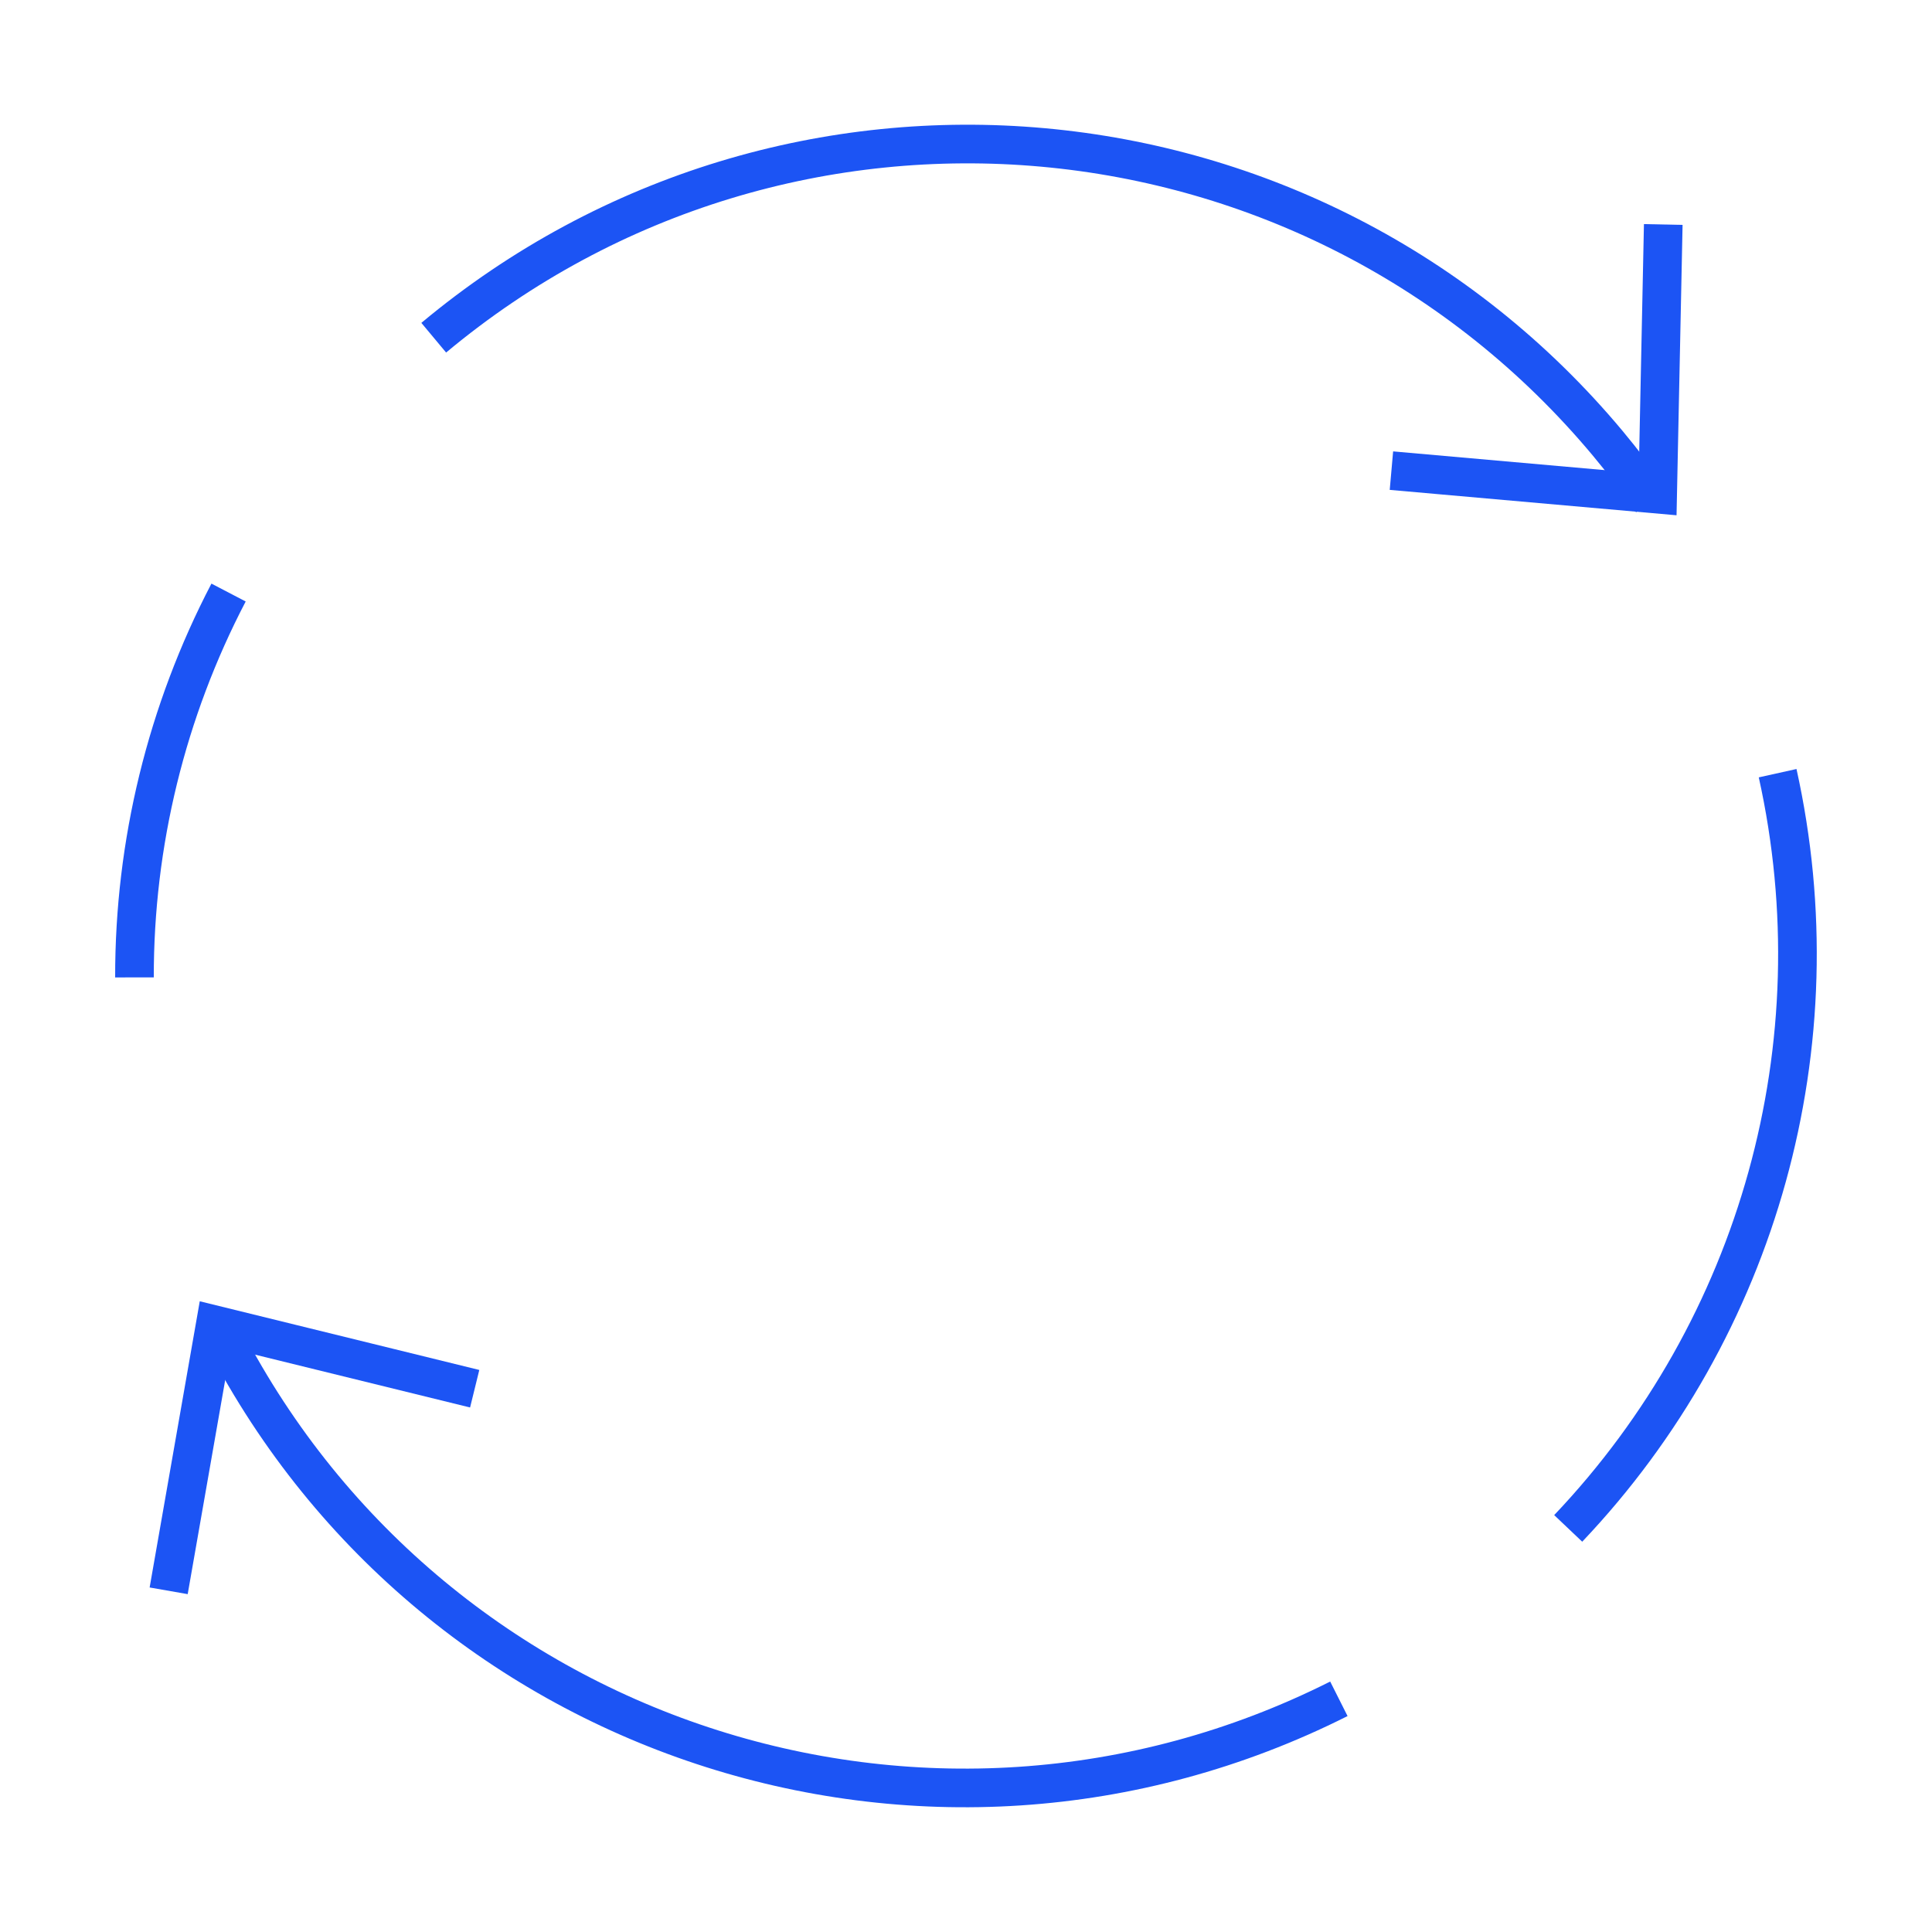
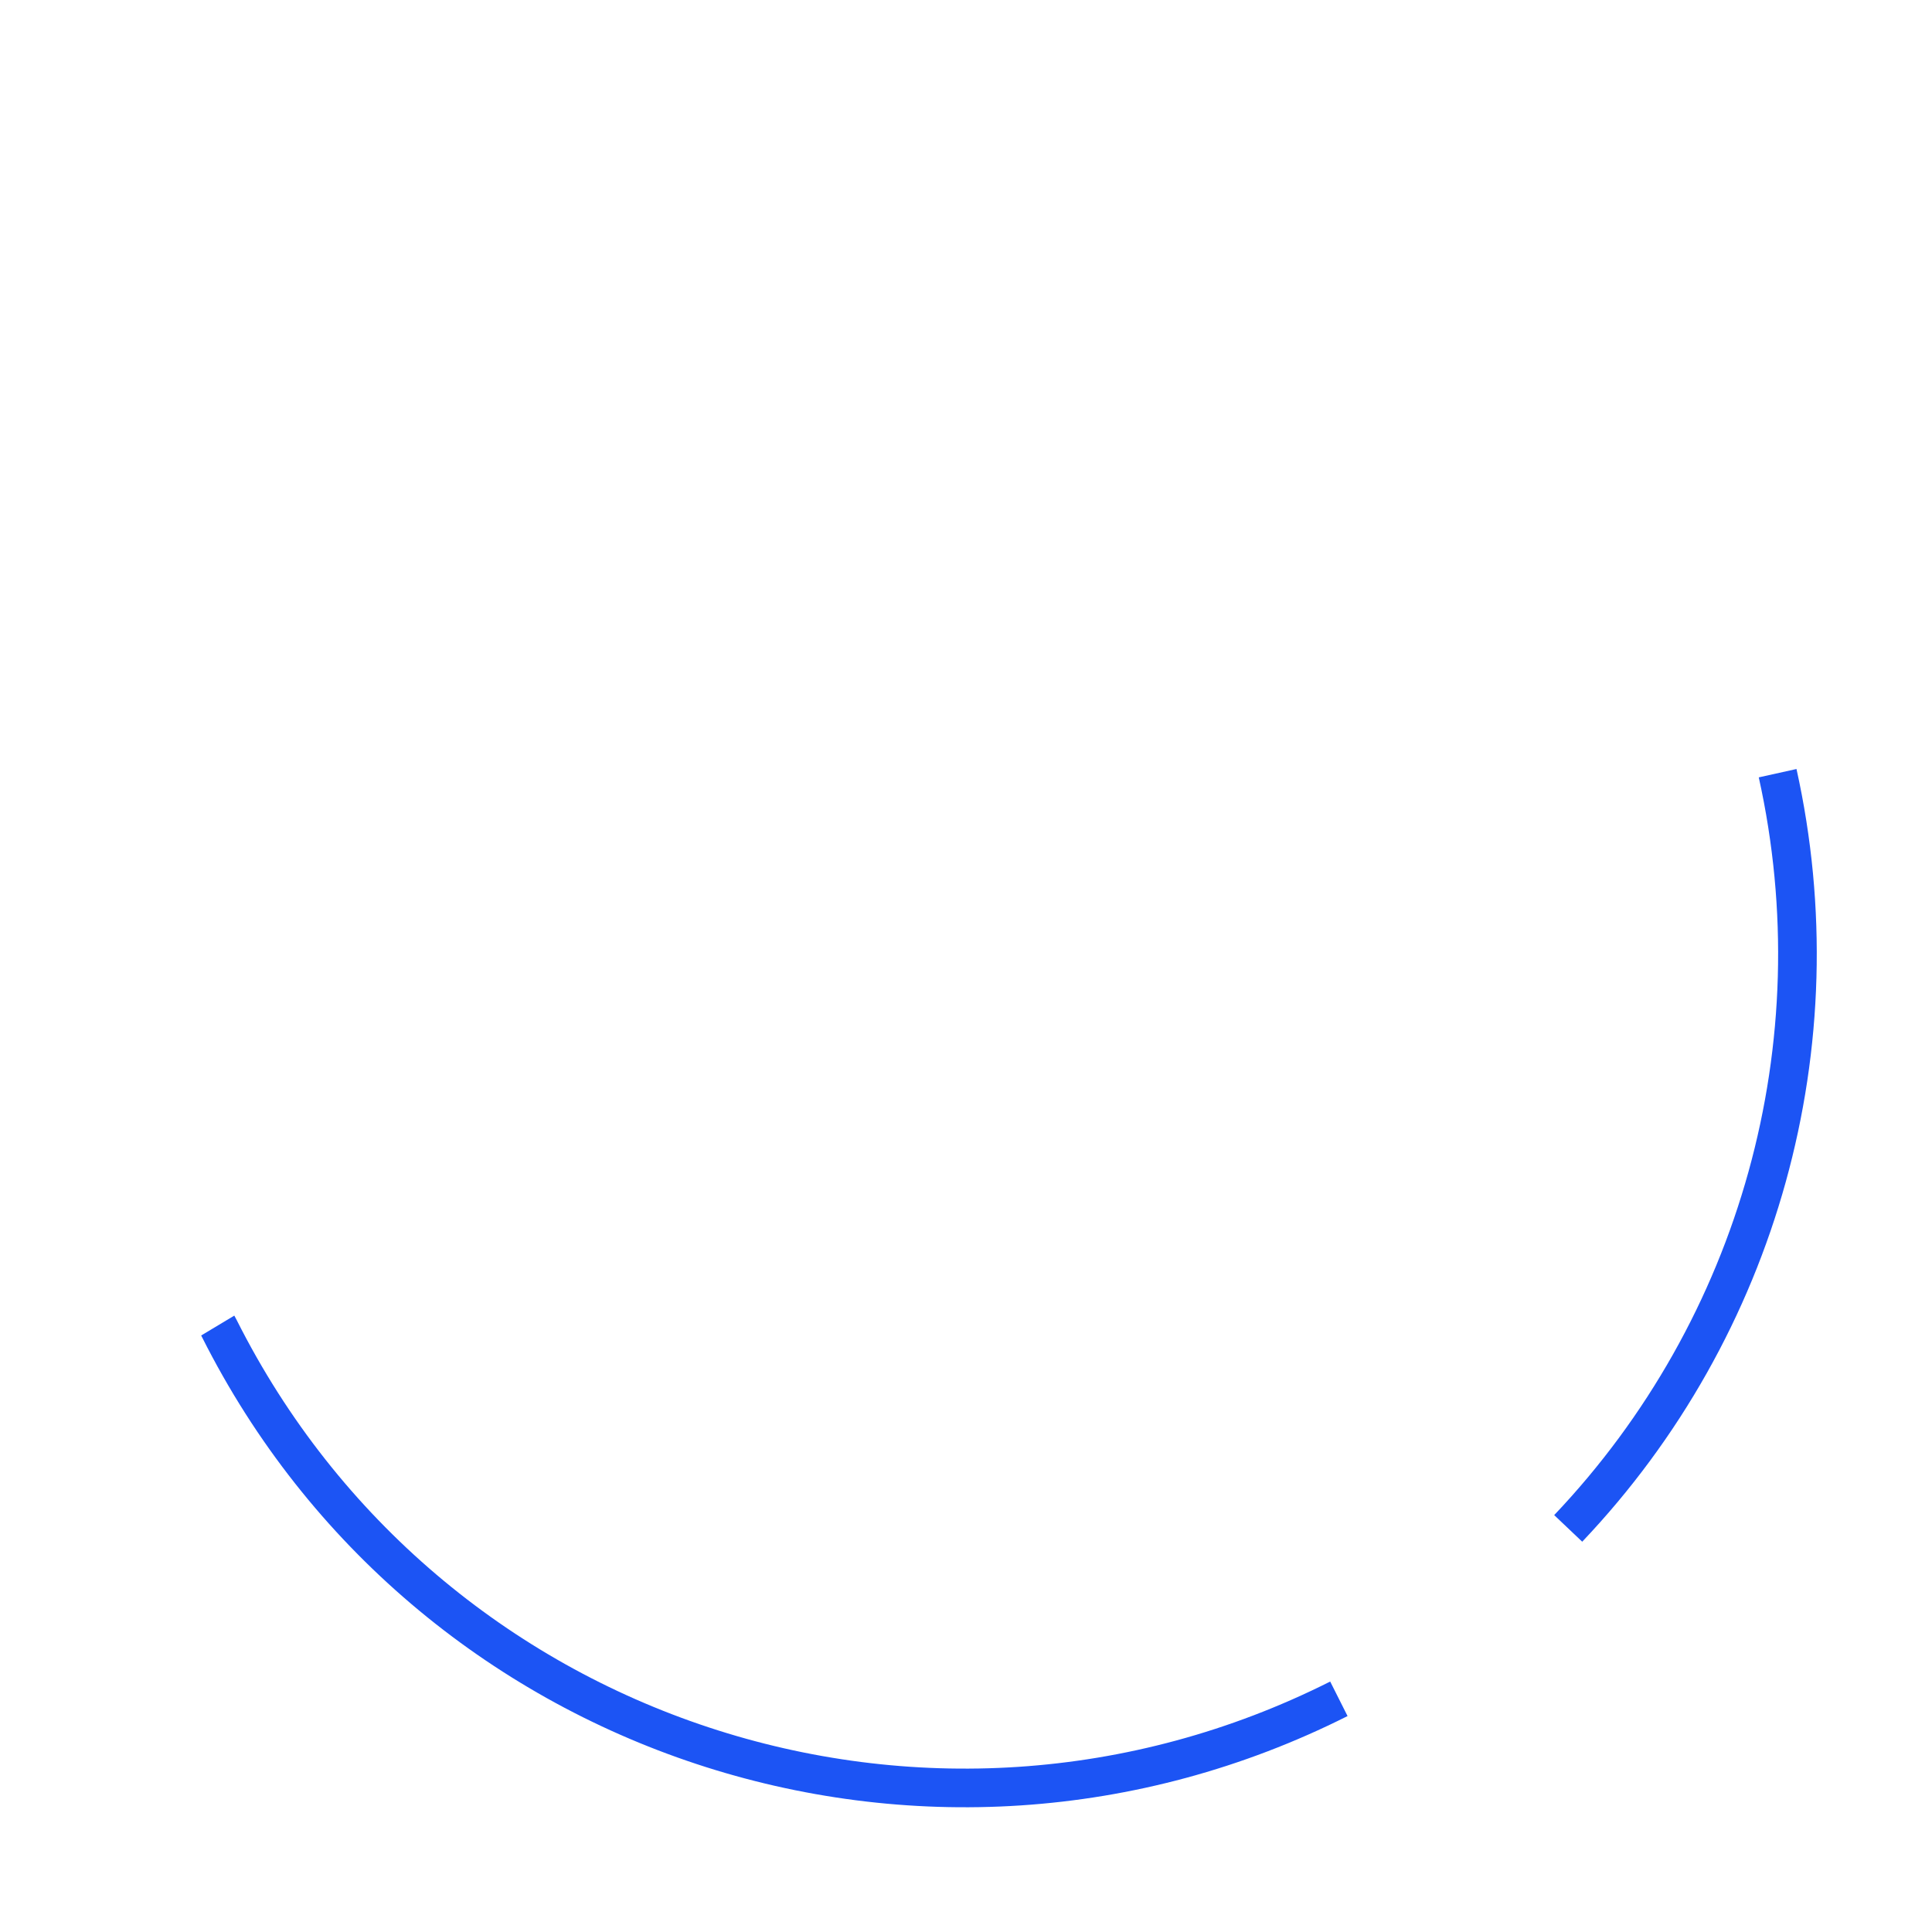
<svg xmlns="http://www.w3.org/2000/svg" id="Layer_1" viewBox="0 0 100 100">
  <defs>
    <style>.cls-1,.cls-2{fill:none;stroke:#1c54f4;stroke-width:2px;}.cls-2{stroke-miterlimit:10;}</style>
  </defs>
  <g id="Dark_Blue">
    <path class="cls-2" d="M69.3,87.93c-21.29,10.71-47.23,2.14-57.94-19.15-.03-.06-.06-.12-.09-.17" />
    <path class="cls-2" d="M92.01,40.02c3.11,14.02-.95,28.67-10.84,39.09" />
-     <path class="cls-2" d="M22.45,17.48c18.29-15.27,45.5-12.82,60.77,5.47.8.96,1.56,1.96,2.28,2.99" />
-     <path class="cls-2" d="M6.96,50.59c-.01-6.94,1.66-13.77,4.87-19.92" />
-     <path id="Path_4309" class="cls-1" d="M72.02,24.36l13.78,1.22.29-13.96" />
-     <path id="Path_4309-2" class="cls-1" d="M24.57,71.88l-13.43-3.3-2.41,13.76" />
  </g>
</svg>